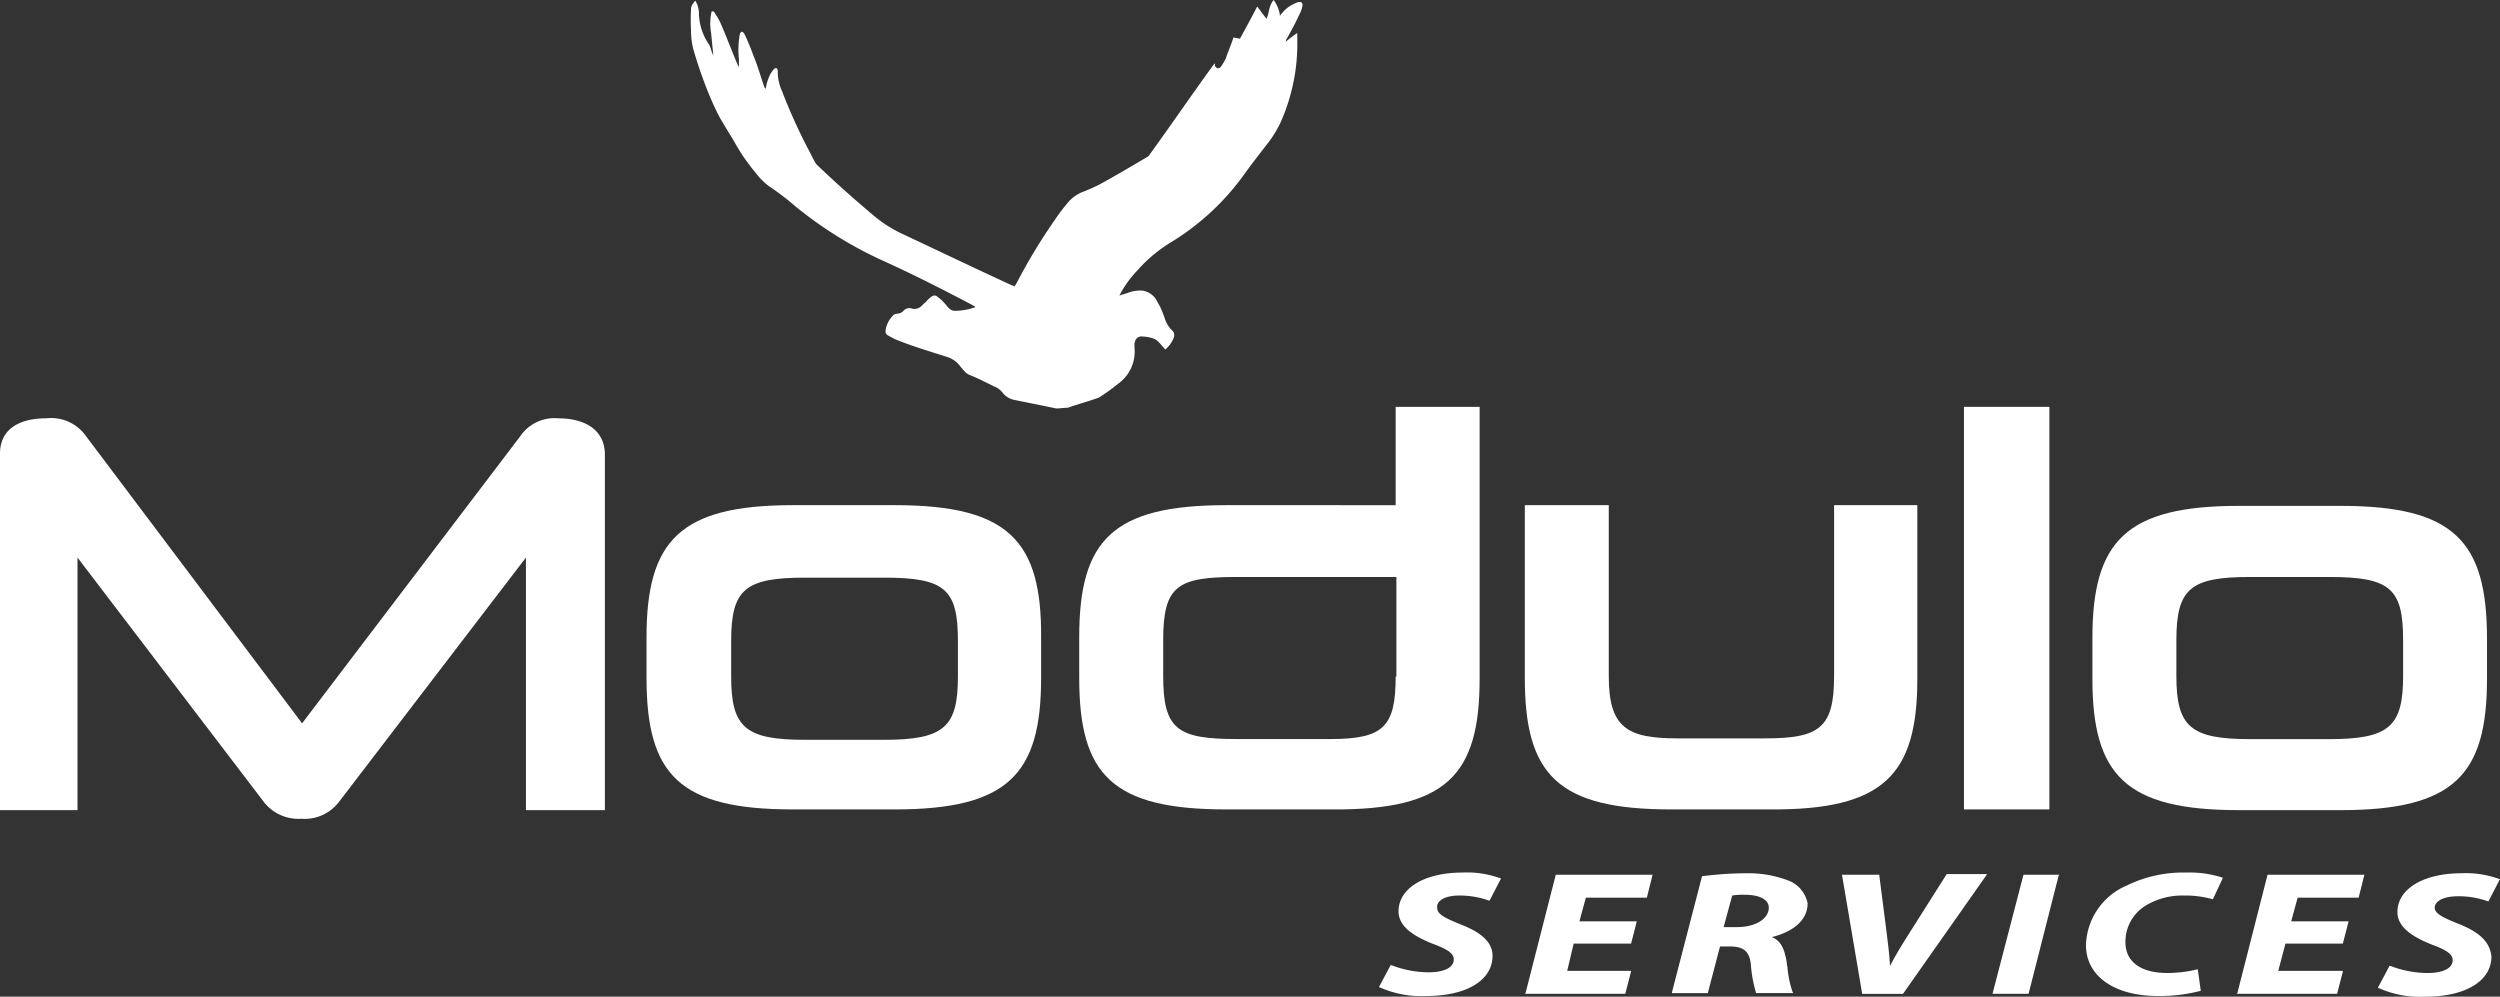
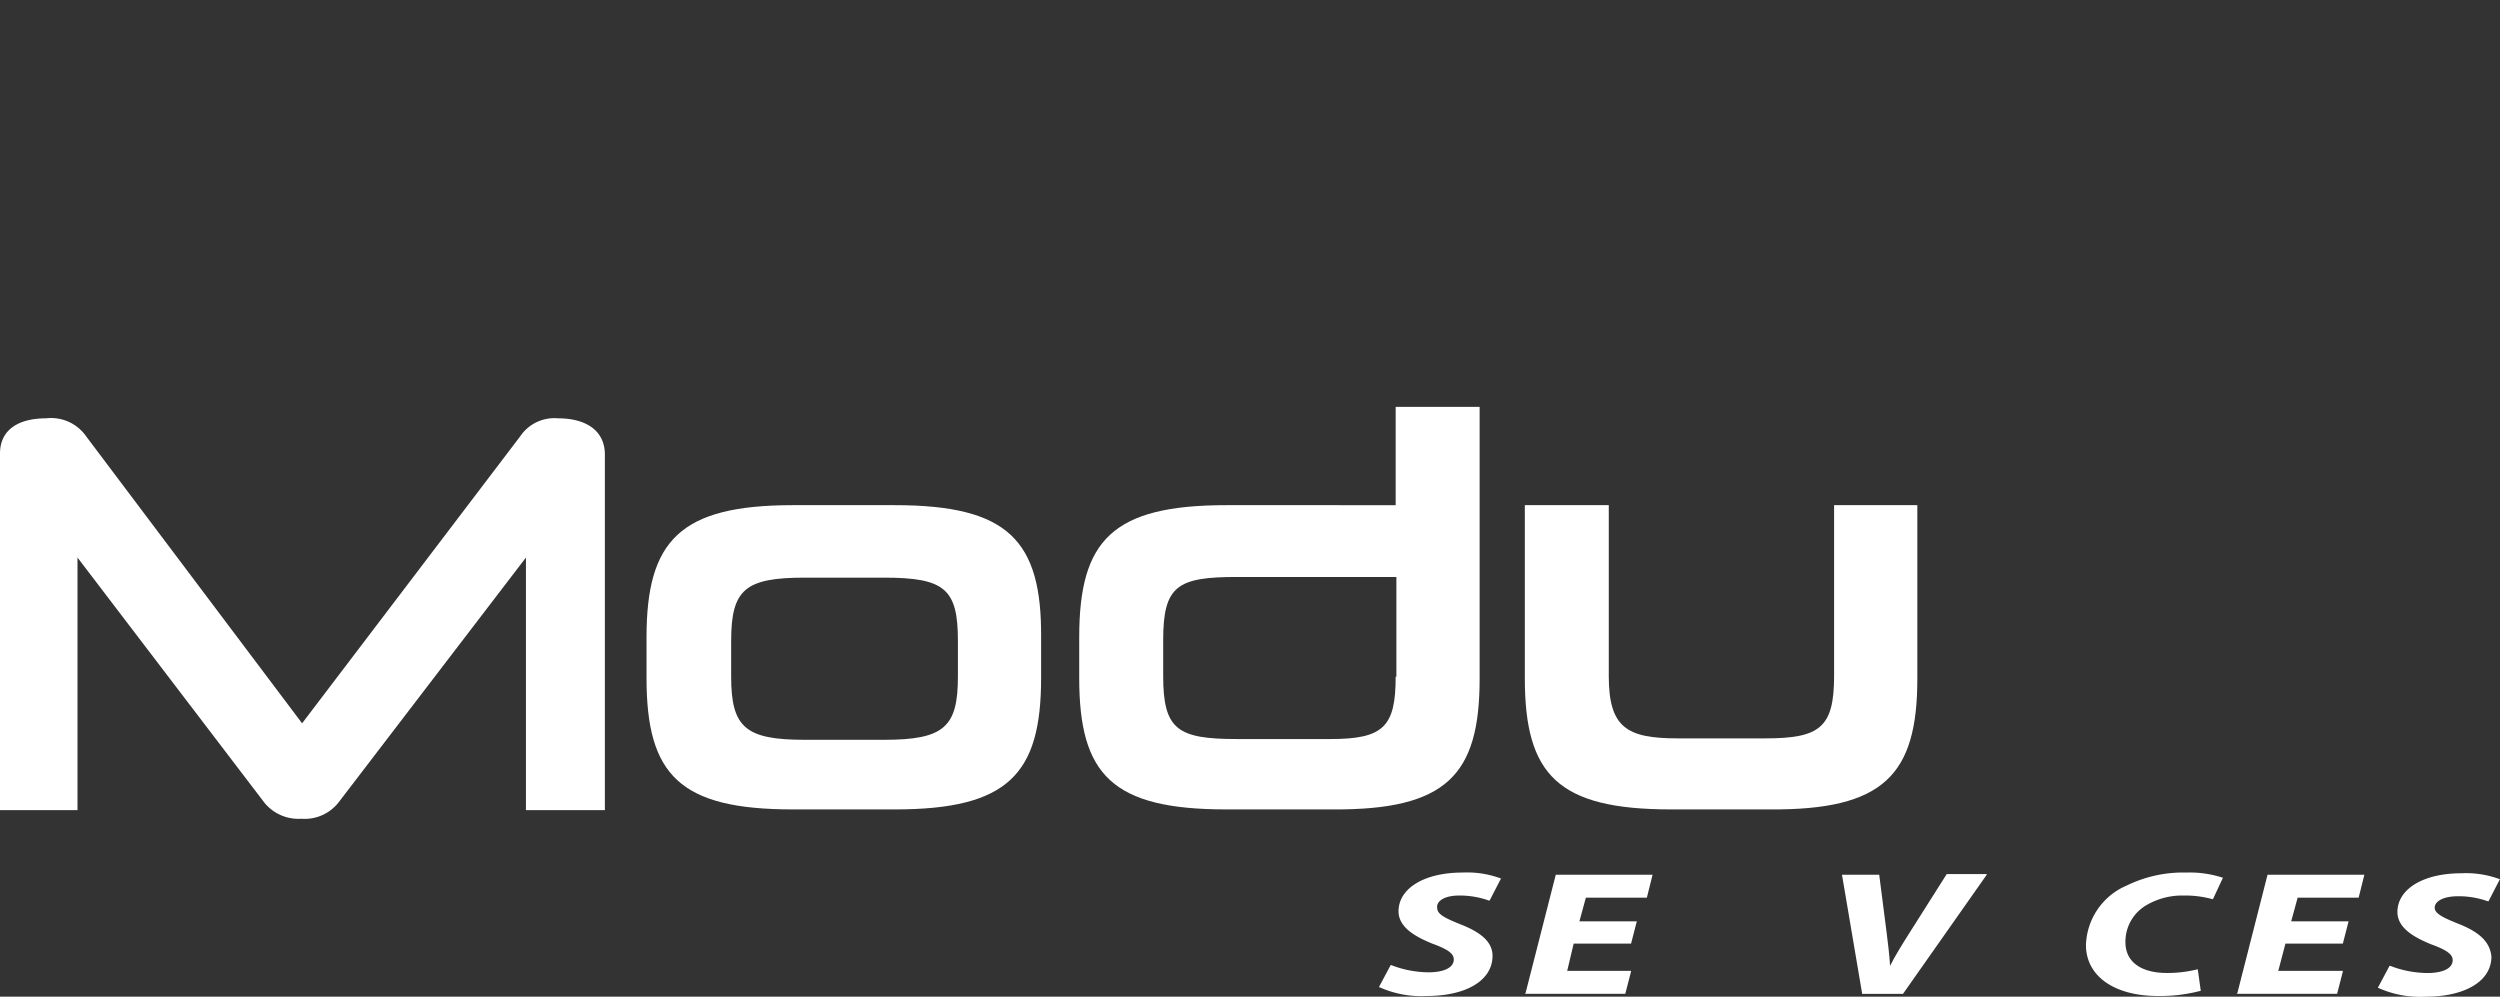
<svg xmlns="http://www.w3.org/2000/svg" width="227.213" height="90.585" viewBox="0 0 227.213 90.585">
  <rect x="0" y="0" width="227.213" height="90.585" fill="#333333" stroke="none" />
  <g id="modula_service" transform="translate(-0.1 -0.3)">
-     <path id="Path_2" data-name="Path 2" d="M135.188,35.191a3.6,3.6,0,0,0,1.5-3.326v-.326c.065-.457.326-.717.783-.652a3.273,3.273,0,0,1,.783.13,1.353,1.353,0,0,1,.652.391c.2.2.391.457.587.652a2.656,2.656,0,0,0,.783-1.109.59.59,0,0,0-.2-.652,2.736,2.736,0,0,1-.587-.913,8.708,8.708,0,0,0-.456-1.174c-.13-.261-.261-.457-.391-.717a1.8,1.8,0,0,0-1.239-.783,3.231,3.231,0,0,0-1.109.13c-.326.13-.652.2-.978.326a9.66,9.66,0,0,1,1.63-2.283,13.335,13.335,0,0,1,3.13-2.609,22.749,22.749,0,0,0,6.587-6.13c.652-.913,1.37-1.826,2.022-2.674a10.106,10.106,0,0,0,1.3-2.087,17.536,17.536,0,0,0,1.5-7.5V3.3c-.391.261-.717.522-1.043.783a.5.5,0,0,1,.13-.326c.391-.717.783-1.435,1.109-2.152a2.336,2.336,0,0,0,.261-.717q.1-.489-.391-.391a3.179,3.179,0,0,0-.457.2,2.887,2.887,0,0,0-.978.783.9.9,0,0,0-.2.261A3.059,3.059,0,0,0,149.34.3c-.457.522-.391,1.174-.652,1.7-.326-.391-.587-.783-.848-1.109-.522,1.043-1.043,1.956-1.565,2.935-.2-.065-.391-.065-.587-.13,0,.065-.065.13-.065.2-.2.587-.456,1.174-.652,1.761a5.731,5.731,0,0,1-.391.652.359.359,0,0,1-.326.2c-.13-.065-.261-.13-.261-.326v-.13c-.13.13-.2.261-.261.326-1.891,2.609-3.717,5.282-5.609,7.891a.786.786,0,0,1-.326.326c-1.435.848-2.87,1.7-4.3,2.478a17.726,17.726,0,0,1-1.63.717,3.41,3.41,0,0,0-1.109.783,16.7,16.7,0,0,0-1.3,1.7A51.512,51.512,0,0,0,125.993,26c-.065.13-.13.2-.2.326-.13-.065-.2-.065-.326-.13-3.261-1.5-6.522-3.065-9.717-4.565a11.921,11.921,0,0,1-2.87-1.826c-1.7-1.435-3.391-2.935-5.022-4.5a.9.9,0,0,1-.2-.261c-.261-.457-.457-.913-.717-1.37a50.535,50.535,0,0,1-2.283-5.087,4.3,4.3,0,0,1-.391-1.761v-.13c-.065-.261-.2-.261-.391-.065-.065.065-.13.2-.2.261a4.037,4.037,0,0,0-.457,1.239c0,.065-.065.2-.065.261-.065-.13-.13-.2-.13-.261-.326-.913-.587-1.891-.978-2.8-.2-.587-.456-1.174-.717-1.761-.065-.13-.13-.326-.326-.391a.359.359,0,0,0-.2.326,7.939,7.939,0,0,0-.065,2.152v.717c-.13-.13-.13-.261-.2-.391-.522-1.239-.978-2.478-1.5-3.652a4.864,4.864,0,0,0-.456-.783c-.065-.13-.13-.261-.326-.2A4.948,4.948,0,0,0,98.211,3.3c.065.652.13,1.3.2,2.022-.2-.326-.2-.652-.391-.978A5.206,5.206,0,0,1,97.1,1.409,2.165,2.165,0,0,0,96.776.365c-.13.13-.2.261-.261.326a.943.943,0,0,0-.13.457,18.294,18.294,0,0,0,0,1.891,7.108,7.108,0,0,0,.2,1.7,40.844,40.844,0,0,0,1.37,3.978c.261.652.587,1.37.913,2.022.457.848.978,1.63,1.435,2.413a18.05,18.05,0,0,0,2.022,2.935,5.946,5.946,0,0,0,1.109,1.109,24.753,24.753,0,0,1,2.478,1.891,36.475,36.475,0,0,0,8.022,4.956c2.739,1.239,5.413,2.609,8.022,3.978.065.065.2.065.261.2a5.591,5.591,0,0,1-1.761.326.756.756,0,0,1-.652-.261c-.2-.2-.326-.391-.522-.587a2.836,2.836,0,0,0-.457-.391c-.2-.2-.391-.2-.652,0a3.013,3.013,0,0,0-.457.457c-.2.13-.326.326-.522.457a.906.906,0,0,1-.717.13.688.688,0,0,0-.783.2.827.827,0,0,1-.587.261.5.5,0,0,0-.326.13,2.333,2.333,0,0,0-.717,1.435.394.394,0,0,0,.2.391c.2.13.391.2.587.326,1.565.652,3.13,1.109,4.761,1.63a2.346,2.346,0,0,1,1.174.783c.783.978.652.717,1.63,1.174.587.261,1.174.587,1.761.848a1.758,1.758,0,0,1,.522.457,1.792,1.792,0,0,0,1.043.652l3.848.783c.326,0,.717-.065,1.043-.065.913-.326,1.891-.587,2.8-.913A17.022,17.022,0,0,0,135.188,35.191Z" transform="translate(-33.482)" fill="#fff" />
    <path id="Path_3" data-name="Path 3" d="M50.838,58.6a3.743,3.743,0,0,0-3.456,1.63L27.556,86.317,7.926,60.23A3.882,3.882,0,0,0,4.274,58.6C1.861,58.6.1,59.578.1,61.8V94.208H7.143V71.252L24.1,93.491a3.987,3.987,0,0,0,3.391,1.5,3.909,3.909,0,0,0,3.391-1.5L47.9,71.252V94.208h7.174V61.8C55.012,59.578,53.186,58.6,50.838,58.6Z" transform="translate(0 -20.279)" fill="#fff" />
    <path id="Path_4" data-name="Path 4" d="M112.765,70.7H103.5c-10.239,0-13.3,3.2-13.3,12v3.717c0,8.8,3,11.935,13.3,11.935h9.261c10.3,0,13.3-3.2,13.3-11.935V82.765C126.134,73.9,123.069,70.7,112.765,70.7ZM118.5,86.287c0,4.565-1.239,5.739-6.717,5.739h-7.174c-5.413,0-6.717-1.109-6.717-5.739V83.026c0-4.7,1.3-5.739,6.717-5.739h7.174c5.543,0,6.717,1.043,6.717,5.739Z" transform="translate(-31.34 -24.488)" fill="#fff" />
    <path id="Path_5" data-name="Path 5" d="M186.891,81.717V57h-7.63v8.935H163.869c-10.369,0-13.369,3.2-13.369,12v3.717c0,8.8,3,11.935,13.369,11.935h9.652C183.891,93.651,186.891,90.456,186.891,81.717Zm-7.63-.2c0,4.565-1.109,5.674-5.935,5.674h-8.478c-5.413,0-6.717-.848-6.717-5.739V78.2c0-4.956,1.3-5.739,6.717-5.739h14.478v9.065Z" transform="translate(-52.315 -19.723)" fill="#fff" />
    <path id="Path_6" data-name="Path 6" d="M248.273,86.482V70.7h-7.565V86.221c0,4.7-1.3,5.674-6.261,5.674h-7.956c-4.63,0-6.261-.978-6.261-5.674V70.7H212.6V86.417c0,8.8,3,11.935,13.3,11.935h9C245.208,98.417,248.273,95.221,248.273,86.482Z" transform="translate(-73.916 -24.488)" fill="#fff" />
-     <rect id="Rectangle_57" data-name="Rectangle 57" width="7.761" height="36.586" transform="translate(178.596 37.277)" fill="#fff" />
-     <path id="Path_7" data-name="Path 7" d="M305,98.452h9.261c10.3,0,13.3-3.2,13.3-11.935V82.865c0-8.869-3-12.065-13.3-12.065H305c-10.239,0-13.3,3.2-13.3,12v3.717C291.7,95.256,294.7,98.452,305,98.452ZM299.33,83c0-4.7,1.3-5.739,6.717-5.739h7.174c5.543,0,6.717,1.043,6.717,5.739v3.261c0,4.565-1.239,5.739-6.717,5.739h-7.174c-5.413,0-6.717-1.109-6.717-5.739Z" transform="translate(-101.43 -24.523)" fill="#fff" />
    <path id="Path_8" data-name="Path 8" d="M199.6,123.987h.065a7.909,7.909,0,0,1,2.609.457h.065l1.043-2.022h-.065a8.768,8.768,0,0,0-3.456-.522c-3.456,0-5.8,1.435-5.8,3.522,0,1.5,1.63,2.348,3.065,2.935,1.435.522,1.956.913,1.956,1.435,0,.848-1.109,1.174-2.283,1.174a9.51,9.51,0,0,1-3.391-.652h-.065l-1.043,1.956v.065h.065a9.212,9.212,0,0,0,4.239.783c3.652,0,6-1.435,6-3.652,0-1.174-.913-2.087-2.935-2.869-1.109-.457-2.087-.848-2.087-1.435C197.452,124.574,198.1,123.987,199.6,123.987Z" transform="translate(-66.855 -42.297)" fill="#fff" />
    <path id="Path_9" data-name="Path 9" d="M212.665,132.961l-.065.065h9.13l.522-2.022v-.065h-5.8l.587-2.478h5.217l.522-2.022h-5.217l.587-2.152h5.543l.522-2.087h-8.8Z" transform="translate(-73.916 -42.402)" fill="#fff" />
-     <path id="Path_10" data-name="Path 10" d="M243.665,122.652a10.169,10.169,0,0,0-3.848-.652,31.736,31.736,0,0,0-3.913.261h-.065L233.1,132.826v.065h3.261l1.109-4.239h.913c1.239,0,1.761.457,1.891,1.63a12.027,12.027,0,0,0,.457,2.543v.065h3.391l-.065-.13a9.086,9.086,0,0,1-.456-2.217c-.065-.261-.065-.522-.13-.783-.2-1.043-.587-1.7-1.3-1.956,2.087-.522,3.261-1.63,3.261-3.065A2.779,2.779,0,0,0,243.665,122.652Zm-5.087,1.37a5.65,5.65,0,0,1,1.174-.065c1.37,0,2.152.457,2.152,1.174,0,.978-1.174,1.761-2.87,1.761H237.8Z" transform="translate(-81.047 -42.332)" fill="#fff" />
    <path id="Path_11" data-name="Path 11" d="M263.061,127.252c-.783,1.239-1.435,2.283-1.891,3.2-.065-1.109-.2-2.087-.326-3.13l-.652-5.087v-.065H256.8l1.826,10.761v.065h3.717l7.565-10.761.065-.13h-3.652Z" transform="translate(-89.291 -42.367)" fill="#fff" />
-     <path id="Path_12" data-name="Path 12" d="M277.8,132.961v.065h3.261l2.739-10.761.065-.065H280.6Z" transform="translate(-96.595 -42.402)" fill="#fff" />
    <path id="Path_13" data-name="Path 13" d="M299.93,121.9a11.633,11.633,0,0,0-5.413,1.174,6.078,6.078,0,0,0-3.717,5.413c0,2.8,2.543,4.63,6.522,4.63a14.379,14.379,0,0,0,3.848-.457h.065l-.261-1.891V130.7h-.065a11.263,11.263,0,0,1-2.739.326c-2.413,0-3.783-1.043-3.783-2.8a3.837,3.837,0,0,1,1.956-3.391,6.438,6.438,0,0,1,3.326-.848,9.326,9.326,0,0,1,2.609.326h.065l.913-1.956h-.065A9.535,9.535,0,0,0,299.93,121.9Z" transform="translate(-101.117 -42.297)" fill="#fff" />
    <path id="Path_14" data-name="Path 14" d="M311.865,132.961l-.065.065h9.13l.522-2.022v-.065h-5.869l.652-2.478h5.217l.522-2.022h-5.217l.587-2.152h5.543l.522-2.087h-8.8Z" transform="translate(-108.422 -42.402)" fill="#fff" />
    <path id="Path_15" data-name="Path 15" d="M338.739,126.565c-1.109-.457-2.087-.848-2.087-1.435,0-.522.652-1.043,2.152-1.043h.065a7.908,7.908,0,0,1,2.609.457h.065l1.043-2.022h-.065a8.768,8.768,0,0,0-3.456-.522c-3.456,0-5.8,1.435-5.8,3.522,0,1.5,1.63,2.348,3.065,2.935,1.435.522,1.956.913,1.956,1.435,0,.848-1.109,1.174-2.283,1.174a9.511,9.511,0,0,1-3.391-.652h-.065l-1.043,1.956v.065h.065a9.212,9.212,0,0,0,4.239.783c3.652,0,6-1.435,6-3.652C341.674,128.261,340.761,127.348,338.739,126.565Z" transform="translate(-115.274 -42.332)" fill="#fff" />
  </g>
</svg>